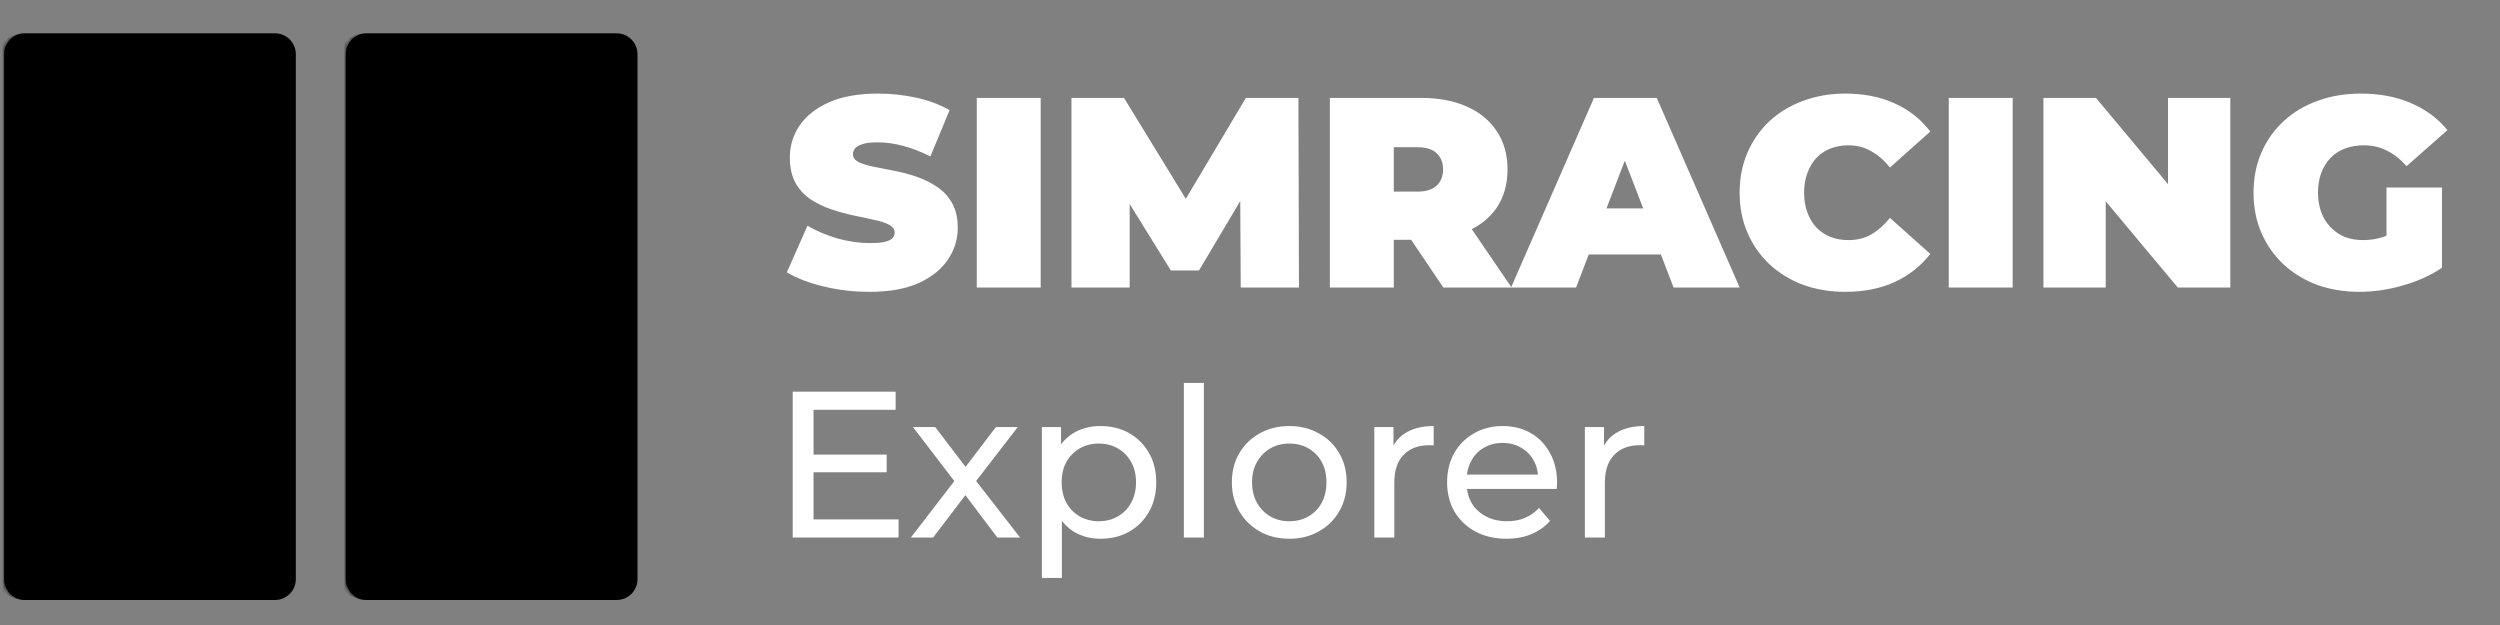
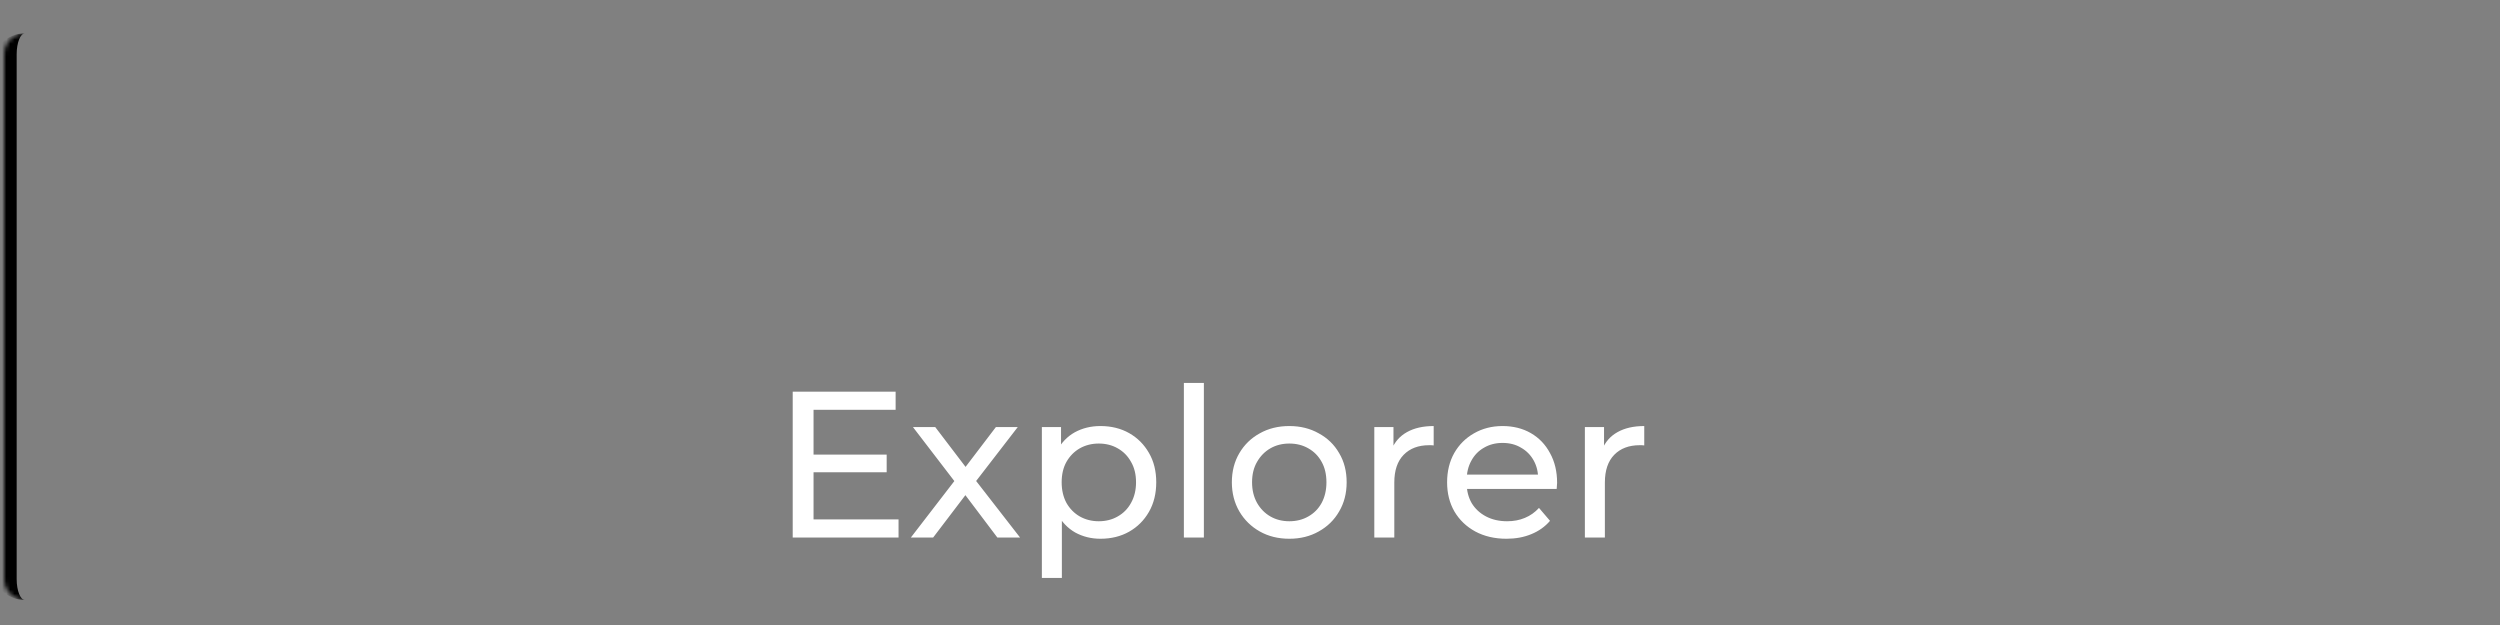
<svg xmlns="http://www.w3.org/2000/svg" width="600" height="150" viewBox="0 0 600 150" fill="none">
  <rect x="0" y="0" width="600" height="150" fill="#808080" stroke="none" />
  <mask id="path-1-inside-1_42_4" fill="white">
    <path d="M1 13C1 10.239 3.239 8 6 8H66C68.761 8 71 10.239 71 13V139C71 141.761 68.761 144 66 144H6C3.239 144 1 141.761 1 139V13Z" />
  </mask>
-   <path d="M1 13C1 10.239 3.239 8 6 8H66C68.761 8 71 10.239 71 13V139C71 141.761 68.761 144 66 144H6C3.239 144 1 141.761 1 139V13Z" fill="#111726" style="fill:#111726;fill:color(display-p3 0.067 0.09 0.149);fill-opacity:1;" />
  <path d="M1 8H71H1ZM71 144H1H71ZM6 144C1.582 144 -2 140.418 -2 136V16C-2 11.582 1.582 8 6 8C4.895 8 4 10.239 4 13V139C4 141.761 4.895 144 6 144ZM71 8V144V8Z" fill="#3B87F6" style="fill:#3B87F6;fill:color(display-p3 0.231 0.529 0.965);fill-opacity:1;" mask="url(#path-1-inside-1_42_4)" />
  <mask id="path-3-inside-2_42_4" fill="white">
    <path d="M83 13C83 10.239 85.239 8 88 8H148C150.761 8 153 10.239 153 13V139C153 141.761 150.761 144 148 144H88C85.239 144 83 141.761 83 139V13Z" />
  </mask>
-   <path d="M83 13C83 10.239 85.239 8 88 8H148C150.761 8 153 10.239 153 13V139C153 141.761 150.761 144 148 144H88C85.239 144 83 141.761 83 139V13Z" fill="#111726" style="fill:#111726;fill:color(display-p3 0.067 0.09 0.149);fill-opacity:1;" />
-   <path d="M83 8H153H83ZM153 144H83H153ZM88 144C83.582 144 80 140.418 80 136V16C80 11.582 83.582 8 88 8C86.895 8 86 10.239 86 13V139C86 141.761 86.895 144 88 144ZM153 8V144V8Z" fill="#EF4746" style="fill:#EF4746;fill:color(display-p3 0.937 0.278 0.275);fill-opacity:1;" mask="url(#path-3-inside-2_42_4)" />
-   <path d="M208.67 70.04C204.857 70.04 201.173 69.607 197.62 68.74C194.067 67.873 191.142 66.747 188.845 65.36L193.785 54.18C195.952 55.437 198.357 56.455 201 57.235C203.687 57.972 206.287 58.34 208.8 58.34C210.273 58.34 211.422 58.253 212.245 58.08C213.112 57.863 213.74 57.582 214.13 57.235C214.52 56.845 214.715 56.39 214.715 55.87C214.715 55.047 214.26 54.397 213.35 53.92C212.44 53.443 211.227 53.053 209.71 52.75C208.237 52.403 206.612 52.057 204.835 51.71C203.058 51.32 201.26 50.822 199.44 50.215C197.663 49.608 196.017 48.807 194.5 47.81C193.027 46.813 191.835 45.513 190.925 43.91C190.015 42.263 189.56 40.227 189.56 37.8C189.56 34.983 190.34 32.427 191.9 30.13C193.503 27.79 195.865 25.927 198.985 24.54C202.148 23.153 206.07 22.46 210.75 22.46C213.827 22.46 216.86 22.785 219.85 23.435C222.84 24.085 225.527 25.082 227.91 26.425L223.295 37.54C221.042 36.413 218.853 35.568 216.73 35.005C214.65 34.442 212.613 34.16 210.62 34.16C209.147 34.16 207.977 34.29 207.11 34.55C206.243 34.81 205.615 35.157 205.225 35.59C204.878 36.023 204.705 36.5 204.705 37.02C204.705 37.8 205.16 38.428 206.07 38.905C206.98 39.338 208.172 39.707 209.645 40.01C211.162 40.313 212.808 40.638 214.585 40.985C216.405 41.332 218.203 41.808 219.98 42.415C221.757 43.022 223.382 43.823 224.855 44.82C226.372 45.817 227.585 47.117 228.495 48.72C229.405 50.323 229.86 52.317 229.86 54.7C229.86 57.473 229.058 60.03 227.455 62.37C225.895 64.667 223.555 66.53 220.435 67.96C217.315 69.347 213.393 70.04 208.67 70.04ZM234.425 69V23.5H249.765V69H234.425ZM257.149 69V23.5H269.759L287.959 53.205H281.329L299.009 23.5H311.619L311.749 69H297.774L297.644 44.56H299.854L287.764 64.905H281.004L268.394 44.56H271.124V69H257.149ZM319.166 69V23.5H341.071C345.318 23.5 348.979 24.193 352.056 25.58C355.176 26.967 357.581 28.96 359.271 31.56C360.961 34.117 361.806 37.15 361.806 40.66C361.806 44.17 360.961 47.203 359.271 49.76C357.581 52.273 355.176 54.202 352.056 55.545C348.979 56.888 345.318 57.56 341.071 57.56H327.681L334.506 51.255V69H319.166ZM346.401 69L335.221 52.425H351.471L362.781 69H346.401ZM334.506 52.945L327.681 45.99H340.096C342.219 45.99 343.779 45.513 344.776 44.56C345.816 43.607 346.336 42.307 346.336 40.66C346.336 39.013 345.816 37.713 344.776 36.76C343.779 35.807 342.219 35.33 340.096 35.33H327.681L334.506 28.375V52.945ZM362.659 69L382.549 23.5H397.629L417.519 69H401.659L386.969 30.78H392.949L378.259 69H362.659ZM374.489 61.07L378.389 50.02H399.319L403.219 61.07H374.489ZM442.862 70.04C439.222 70.04 435.842 69.477 432.722 68.35C429.645 67.18 426.959 65.533 424.662 63.41C422.409 61.287 420.654 58.773 419.397 55.87C418.14 52.967 417.512 49.76 417.512 46.25C417.512 42.74 418.14 39.533 419.397 36.63C420.654 33.727 422.409 31.213 424.662 29.09C426.959 26.967 429.645 25.342 432.722 24.215C435.842 23.045 439.222 22.46 442.862 22.46C447.325 22.46 451.269 23.24 454.692 24.8C458.159 26.36 461.019 28.613 463.272 31.56L453.587 40.205C452.244 38.515 450.749 37.215 449.102 36.305C447.499 35.352 445.679 34.875 443.642 34.875C442.039 34.875 440.587 35.135 439.287 35.655C437.987 36.175 436.86 36.933 435.907 37.93C434.997 38.927 434.282 40.14 433.762 41.57C433.242 42.957 432.982 44.517 432.982 46.25C432.982 47.983 433.242 49.565 433.762 50.995C434.282 52.382 434.997 53.573 435.907 54.57C436.86 55.567 437.987 56.325 439.287 56.845C440.587 57.365 442.039 57.625 443.642 57.625C445.679 57.625 447.499 57.17 449.102 56.26C450.749 55.307 452.244 53.985 453.587 52.295L463.272 60.94C461.019 63.843 458.159 66.097 454.692 67.7C451.269 69.26 447.325 70.04 442.862 70.04ZM467.701 69V23.5H483.041V69H467.701ZM490.426 69V23.5H503.036L526.176 51.19H520.326V23.5H535.276V69H522.666L499.526 41.31H505.376V69H490.426ZM566.262 70.04C562.579 70.04 559.177 69.477 556.057 68.35C552.98 67.18 550.294 65.533 547.997 63.41C545.744 61.287 543.989 58.773 542.732 55.87C541.475 52.967 540.847 49.76 540.847 46.25C540.847 42.74 541.475 39.533 542.732 36.63C543.989 33.727 545.765 31.213 548.062 29.09C550.359 26.967 553.067 25.342 556.187 24.215C559.35 23.045 562.817 22.46 566.587 22.46C571.094 22.46 575.102 23.218 578.612 24.735C582.165 26.252 585.09 28.418 587.387 31.235L577.572 39.88C576.142 38.233 574.582 36.998 572.892 36.175C571.245 35.308 569.404 34.875 567.367 34.875C565.677 34.875 564.139 35.135 562.752 35.655C561.409 36.175 560.26 36.933 559.307 37.93C558.354 38.927 557.617 40.118 557.097 41.505C556.577 42.892 556.317 44.473 556.317 46.25C556.317 47.94 556.577 49.5 557.097 50.93C557.617 52.317 558.354 53.508 559.307 54.505C560.26 55.502 561.387 56.282 562.687 56.845C564.03 57.365 565.525 57.625 567.172 57.625C568.905 57.625 570.595 57.343 572.242 56.78C573.889 56.173 575.644 55.155 577.507 53.725L586.087 64.255C583.314 66.118 580.15 67.548 576.597 68.545C573.044 69.542 569.599 70.04 566.262 70.04ZM572.762 62.305V45.015H586.087V64.255L572.762 62.305Z" fill="white" style="fill:white;fill-opacity:1;" />
  <path d="M194.8 109.1H212.8V113.35H194.8V109.1ZM195.25 124.65H215.65V129H190.25V94H214.95V98.35H195.25V124.65ZM218.61 129L230.01 114.2L229.96 116.65L219.11 102.5H224.46L232.76 113.4H230.71L239.01 102.5H244.26L233.26 116.75L233.31 114.2L244.81 129H239.36L230.61 117.4L232.56 117.7L223.96 129H218.61ZM264.098 129.3C261.898 129.3 259.881 128.8 258.048 127.8C256.248 126.767 254.798 125.25 253.698 123.25C252.631 121.25 252.098 118.75 252.098 115.75C252.098 112.75 252.615 110.25 253.648 108.25C254.715 106.25 256.148 104.75 257.948 103.75C259.781 102.75 261.831 102.25 264.098 102.25C266.698 102.25 268.998 102.817 270.998 103.95C272.998 105.083 274.581 106.667 275.748 108.7C276.915 110.7 277.498 113.05 277.498 115.75C277.498 118.45 276.915 120.817 275.748 122.85C274.581 124.883 272.998 126.467 270.998 127.6C268.998 128.733 266.698 129.3 264.098 129.3ZM250.048 138.7V102.5H254.648V109.65L254.348 115.8L254.848 121.95V138.7H250.048ZM263.698 125.1C265.398 125.1 266.915 124.717 268.248 123.95C269.615 123.183 270.681 122.1 271.448 120.7C272.248 119.267 272.648 117.617 272.648 115.75C272.648 113.85 272.248 112.217 271.448 110.85C270.681 109.45 269.615 108.367 268.248 107.6C266.915 106.833 265.398 106.45 263.698 106.45C262.031 106.45 260.515 106.833 259.148 107.6C257.815 108.367 256.748 109.45 255.948 110.85C255.181 112.217 254.798 113.85 254.798 115.75C254.798 117.617 255.181 119.267 255.948 120.7C256.748 122.1 257.815 123.183 259.148 123.95C260.515 124.717 262.031 125.1 263.698 125.1ZM284.13 129V91.9H288.93V129H284.13ZM309.445 129.3C306.778 129.3 304.412 128.717 302.345 127.55C300.278 126.383 298.645 124.783 297.445 122.75C296.245 120.683 295.645 118.35 295.645 115.75C295.645 113.117 296.245 110.783 297.445 108.75C298.645 106.717 300.278 105.133 302.345 104C304.412 102.833 306.778 102.25 309.445 102.25C312.078 102.25 314.428 102.833 316.495 104C318.595 105.133 320.228 106.717 321.395 108.75C322.595 110.75 323.195 113.083 323.195 115.75C323.195 118.383 322.595 120.717 321.395 122.75C320.228 124.783 318.595 126.383 316.495 127.55C314.428 128.717 312.078 129.3 309.445 129.3ZM309.445 125.1C311.145 125.1 312.662 124.717 313.995 123.95C315.362 123.183 316.428 122.1 317.195 120.7C317.962 119.267 318.345 117.617 318.345 115.75C318.345 113.85 317.962 112.217 317.195 110.85C316.428 109.45 315.362 108.367 313.995 107.6C312.662 106.833 311.145 106.45 309.445 106.45C307.745 106.45 306.228 106.833 304.895 107.6C303.562 108.367 302.495 109.45 301.695 110.85C300.895 112.217 300.495 113.85 300.495 115.75C300.495 117.617 300.895 119.267 301.695 120.7C302.495 122.1 303.562 123.183 304.895 123.95C306.228 124.717 307.745 125.1 309.445 125.1ZM329.833 129V102.5H334.433V109.7L333.983 107.9C334.717 106.067 335.95 104.667 337.683 103.7C339.417 102.733 341.55 102.25 344.083 102.25V106.9C343.883 106.867 343.683 106.85 343.483 106.85C343.317 106.85 343.15 106.85 342.983 106.85C340.417 106.85 338.383 107.617 336.883 109.15C335.383 110.683 334.633 112.9 334.633 115.8V129H329.833ZM361.555 129.3C358.722 129.3 356.222 128.717 354.055 127.55C351.922 126.383 350.255 124.783 349.055 122.75C347.888 120.717 347.305 118.383 347.305 115.75C347.305 113.117 347.872 110.783 349.005 108.75C350.172 106.717 351.755 105.133 353.755 104C355.788 102.833 358.072 102.25 360.605 102.25C363.172 102.25 365.438 102.817 367.405 103.95C369.372 105.083 370.905 106.683 372.005 108.75C373.138 110.783 373.705 113.167 373.705 115.9C373.705 116.1 373.688 116.333 373.655 116.6C373.655 116.867 373.638 117.117 373.605 117.35H351.055V113.9H371.105L369.155 115.1C369.188 113.4 368.838 111.883 368.105 110.55C367.372 109.217 366.355 108.183 365.055 107.45C363.788 106.683 362.305 106.3 360.605 106.3C358.938 106.3 357.455 106.683 356.155 107.45C354.855 108.183 353.838 109.233 353.105 110.6C352.372 111.933 352.005 113.467 352.005 115.2V116C352.005 117.767 352.405 119.35 353.205 120.75C354.038 122.117 355.188 123.183 356.655 123.95C358.122 124.717 359.805 125.1 361.705 125.1C363.272 125.1 364.688 124.833 365.955 124.3C367.255 123.767 368.388 122.967 369.355 121.9L372.005 125C370.805 126.4 369.305 127.467 367.505 128.2C365.738 128.933 363.755 129.3 361.555 129.3ZM380.37 129V102.5H384.97V109.7L384.52 107.9C385.254 106.067 386.487 104.667 388.22 103.7C389.954 102.733 392.087 102.25 394.62 102.25V106.9C394.42 106.867 394.22 106.85 394.02 106.85C393.854 106.85 393.687 106.85 393.52 106.85C390.954 106.85 388.92 107.617 387.42 109.15C385.92 110.683 385.17 112.9 385.17 115.8V129H380.37Z" fill="white" style="fill:white;fill-opacity:1;" />
</svg>